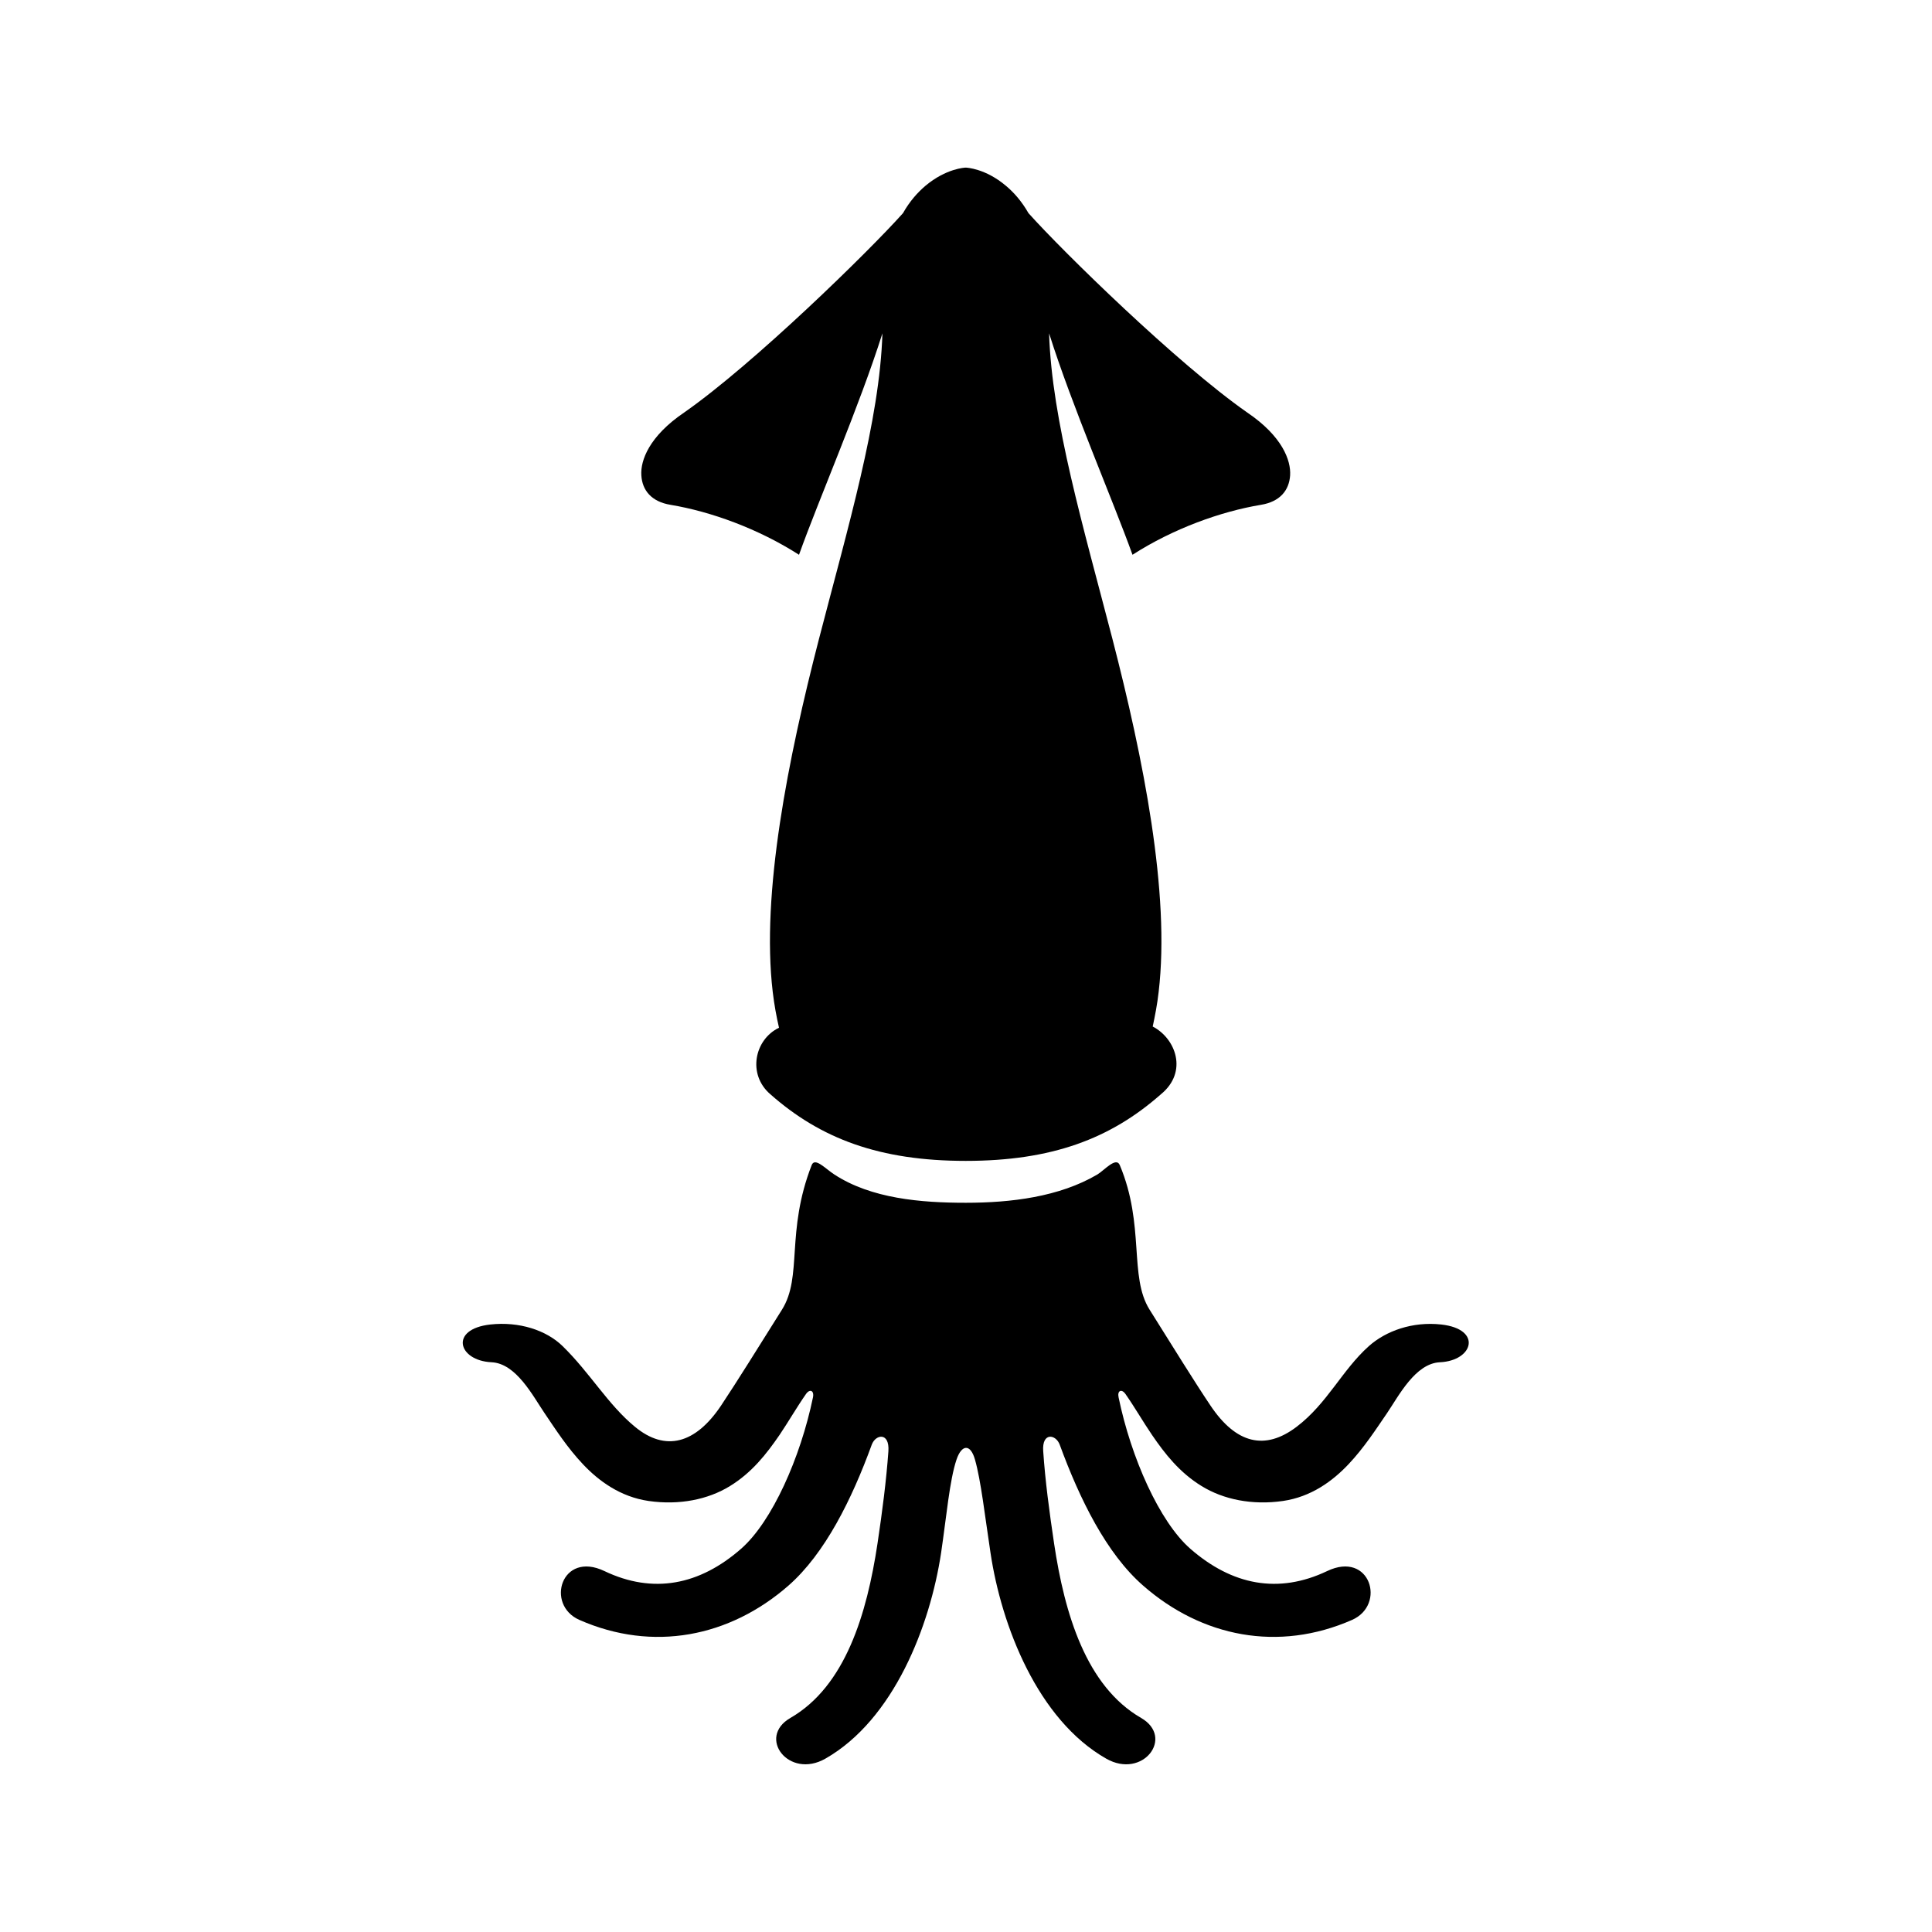
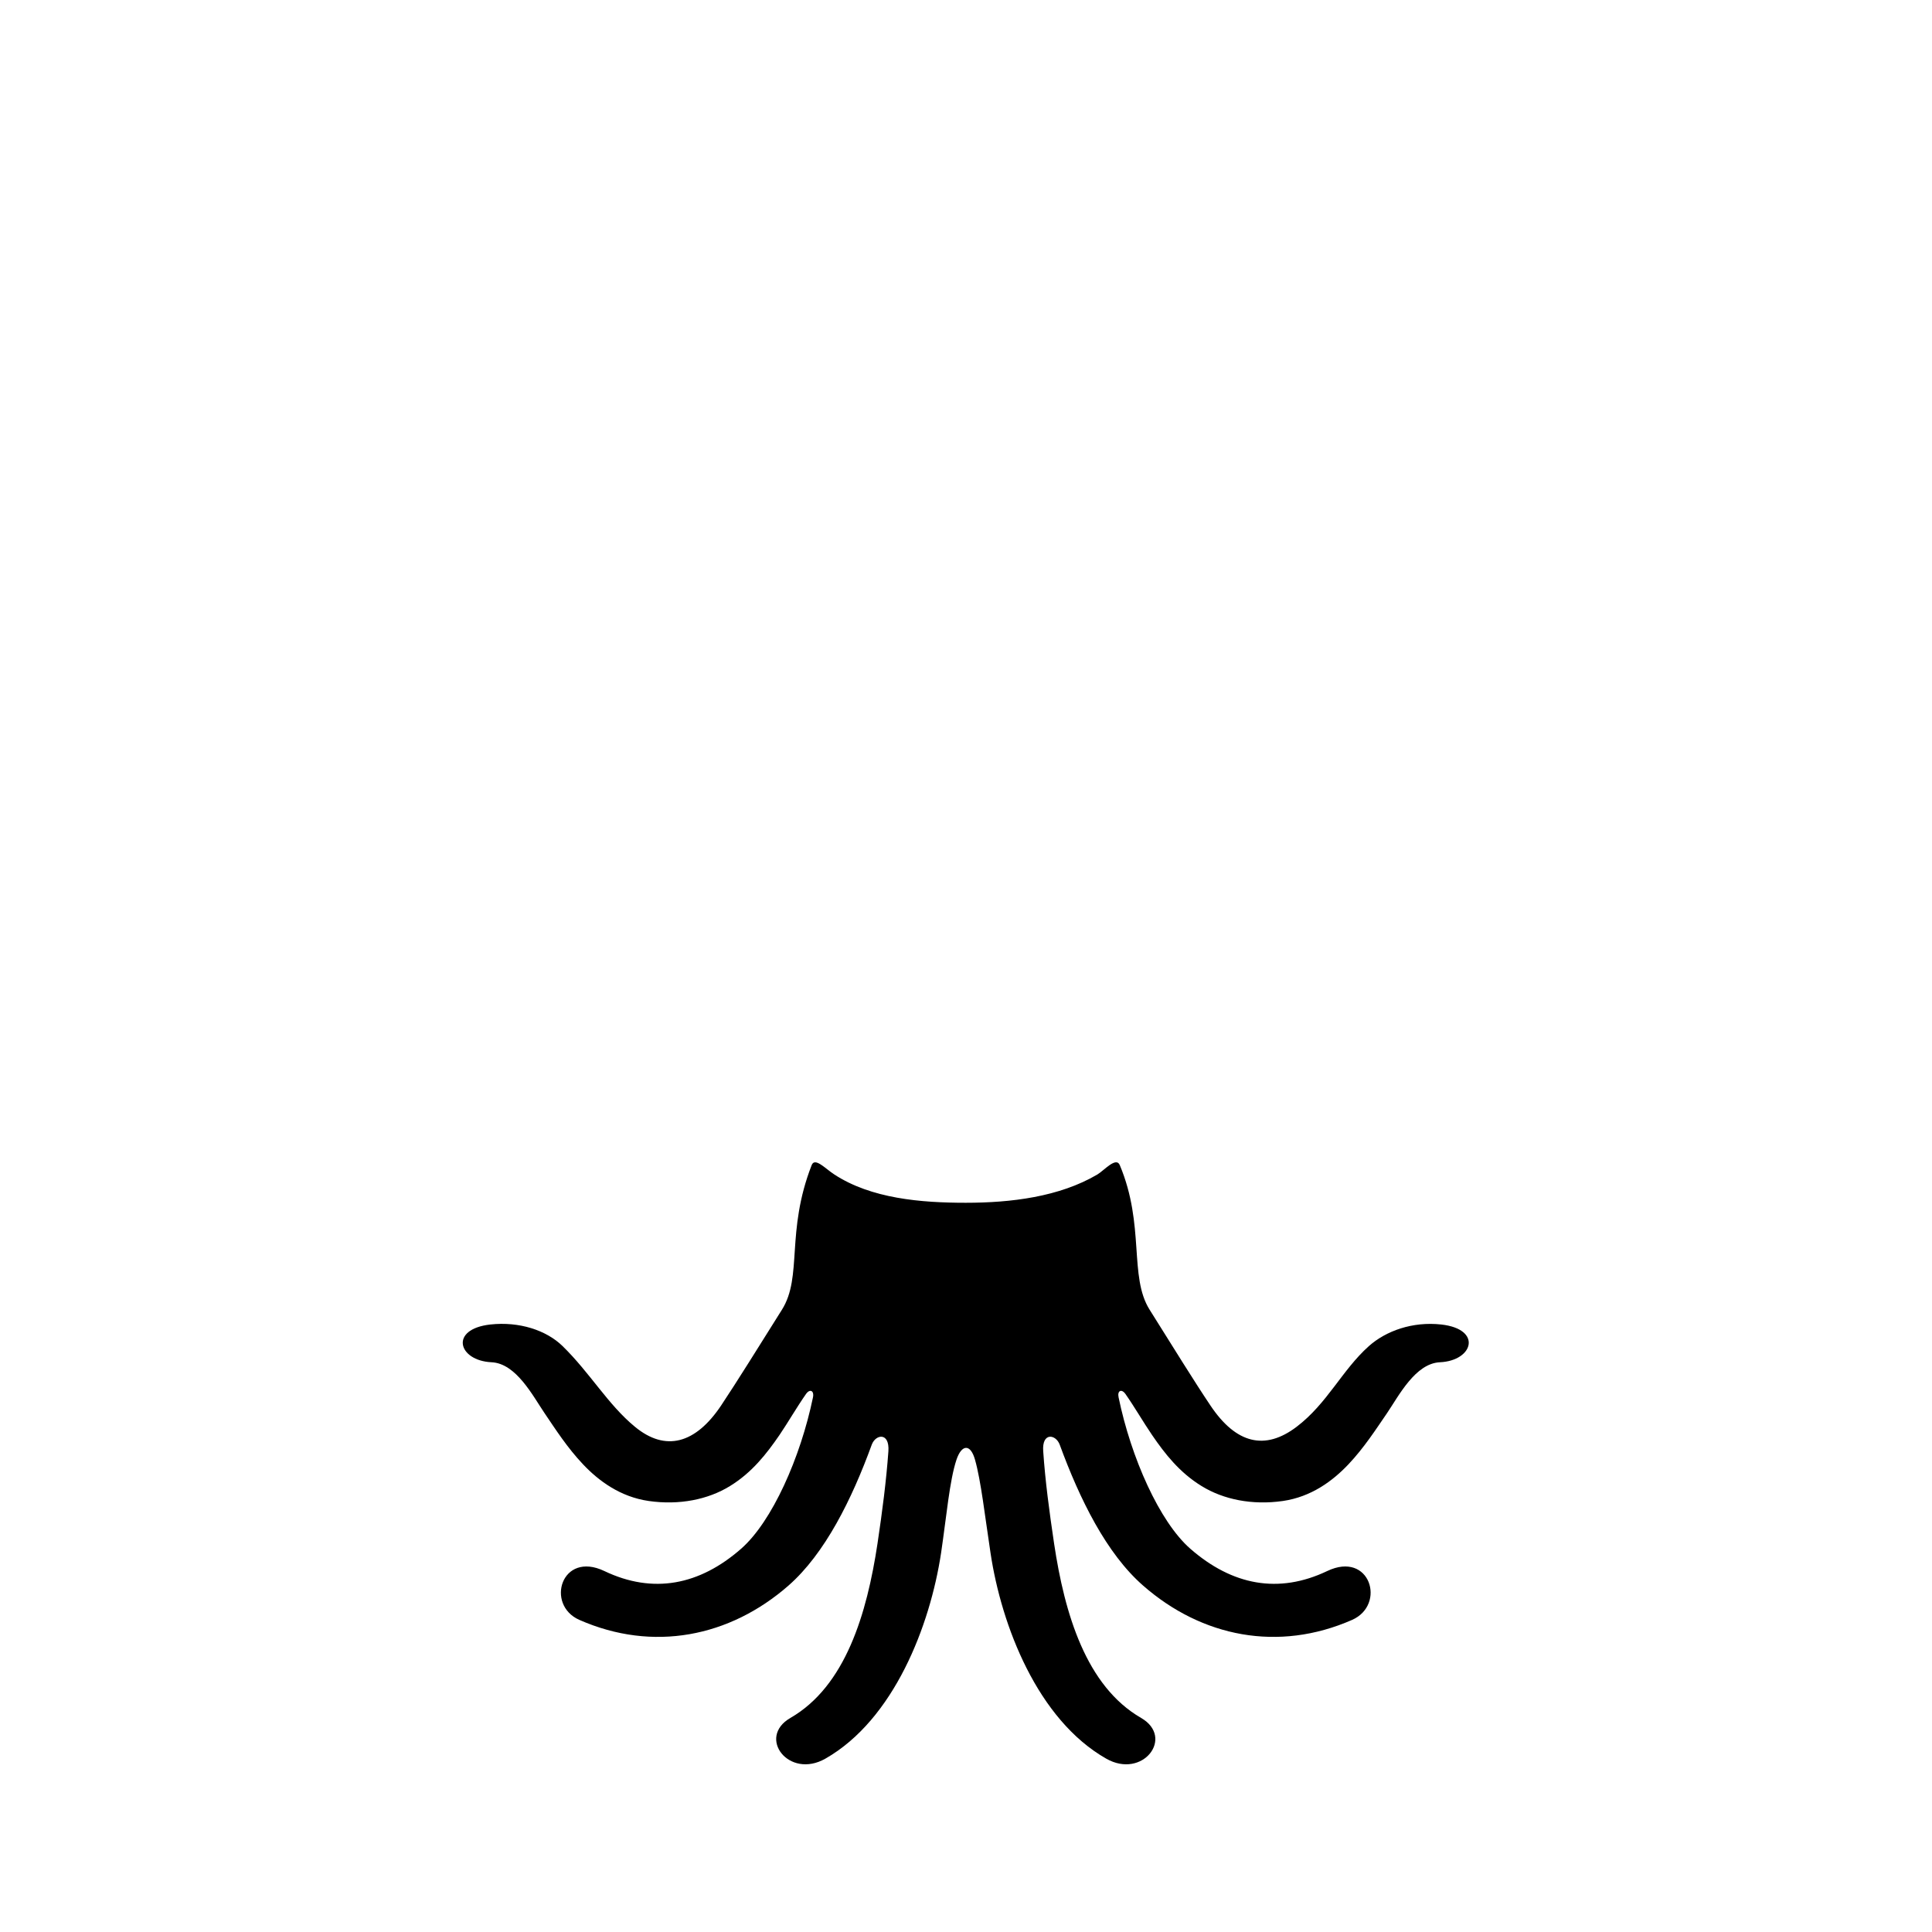
<svg xmlns="http://www.w3.org/2000/svg" fill="#000000" width="800px" height="800px" version="1.1" viewBox="144 144 512 512">
  <g>
-     <path d="m359.1 452.77c-6.914 17.758-2.356 29.508-7.875 38.312-6.09 9.711-12.043 19.273-16.121 25.391-6.789 10.148-14.75 12.336-22.855 5.625-7.094-5.828-11.93-14.312-19.129-21.34-4.344-4.262-11.547-6.59-19.184-5.75-10.934 1.227-8.547 9.59 0.32 10.004 6.531 0.293 10.934 8.891 14.086 13.531 2.883 4.254 6 9.117 10.172 13.523 4.164 4.406 9.879 8.625 17.402 9.711 8.105 1.164 15.742-0.379 21.547-3.965 5.801-3.559 9.652-8.488 13.117-13.531 2.367-3.5 4.523-7.281 7.031-10.875 1.047-1.457 2.188-0.844 1.836 0.902-3.297 15.949-10.844 32.945-19.039 40.121-11.043 9.68-23.355 12.07-36.234 5.918-11.402-5.445-15.719 8.949-6.621 12.949 19.504 8.57 39.797 4.547 55.398-9.098 9.68-8.488 16.793-22.863 22.074-37.348 1.023-2.769 4.754-3.383 4.406 1.746-0.559 7.816-1.605 15.891-2.887 24.469-2.801 18.539-8.457 37.781-23.09 46.211-8.918 5.156-0.41 16.301 9.27 10.789 18.164-10.344 27.762-35.246 30.676-54.547 1.426-9.652 2.246-19.238 4.082-24.699 1.367-4.055 3.699-4.254 4.898 0 1.574 5.508 2.648 15.047 4.113 24.699 2.883 19.301 12.477 44.199 30.672 54.547 9.68 5.516 18.164-5.625 9.242-10.789-14.605-8.426-20.285-27.672-23.062-46.211-1.277-8.574-2.356-16.652-2.883-24.469-0.379-5.129 3.352-4.516 4.371-1.746 5.309 14.488 12.387 28.863 22.102 37.348 15.566 13.641 35.855 17.668 55.367 9.098 9.117-4.004 4.809-18.398-6.59-12.949-12.918 6.152-25.191 3.762-36.273-5.918-8.191-7.172-15.715-24.168-19.004-40.121-0.379-1.746 0.754-2.356 1.809-0.902 2.508 3.59 4.664 7.371 7.055 10.875 3.441 5.043 7.316 9.969 13.121 13.531 5.801 3.582 13.441 5.129 21.547 3.965 7.519-1.082 13.207-5.309 17.375-9.711 4.164-4.406 7.281-9.27 10.203-13.523 3.152-4.641 7.523-13.238 14.055-13.531 8.863-0.41 11.281-8.777 0.352-10.004-7.641-0.844-14.668 1.695-19.219 5.75-7.113 6.383-10.953 15.133-19.094 21.34-8.398 6.387-16.07 4.523-22.863-5.625-4.113-6.117-10.031-15.68-16.121-25.391-5.535-8.805-1.191-22.363-7.902-38.312-0.957-2.328-4.164 1.426-5.938 2.481-10.094 5.949-22.922 7.496-34.871 7.496-11.93 0-25.051-1.102-34.84-7.496-2.394-1.551-5.16-4.641-6.004-2.481z" />
-     <path d="m399.92 188.42c-0.18 0-5.195 0.203-10.703 4.844-2.008 1.719-4.113 4.023-5.918 7.227-9.008 10.094-39.477 39.887-57.988 52.828-9.277 6.297-11.605 12.691-11.348 16.652 0.23 3.965 2.68 6.992 7.754 7.816 10.641 1.773 23.238 6.32 34.031 13.234 5.156-14.461 16.004-39.359 22.102-58.688-0.699 23.035-9.156 51.434-16.82 81.02-8.168 31.578-15.34 67.355-12.25 93.508 0.41 3.469 0.992 6.562 1.664 9.5-6.5 3.117-8.426 12.359-2.305 17.617 13.352 11.805 28.98 17.668 51.785 17.668 22.824 0 38.363-5.859 51.746-17.668 7.234-5.918 3.914-14.785-2.188-17.938 0.609-2.859 1.203-5.859 1.574-9.18 3.09-26.152-4.082-61.93-12.242-93.508-7.676-29.586-16.098-57.988-16.793-81.02 6.09 19.328 16.906 44.23 22.102 58.688 10.754-6.914 23.355-11.457 34.02-13.234 5.078-0.824 7.496-3.852 7.754-7.816 0.242-3.965-2.066-10.352-11.371-16.652-18.52-12.941-48.953-42.738-57.965-52.828-1.836-3.203-3.902-5.508-5.949-7.227-5.477-4.644-10.492-4.844-10.691-4.844z" />
+     <path d="m359.1 452.77c-6.914 17.758-2.356 29.508-7.875 38.312-6.09 9.711-12.043 19.273-16.121 25.391-6.789 10.148-14.75 12.336-22.855 5.625-7.094-5.828-11.93-14.312-19.129-21.34-4.344-4.262-11.547-6.59-19.184-5.75-10.934 1.227-8.547 9.59 0.32 10.004 6.531 0.293 10.934 8.891 14.086 13.531 2.883 4.254 6 9.117 10.172 13.523 4.164 4.406 9.879 8.625 17.402 9.711 8.105 1.164 15.742-0.379 21.547-3.965 5.801-3.559 9.652-8.488 13.117-13.531 2.367-3.5 4.523-7.281 7.031-10.875 1.047-1.457 2.188-0.844 1.836 0.902-3.297 15.949-10.844 32.945-19.039 40.121-11.043 9.68-23.355 12.07-36.234 5.918-11.402-5.445-15.719 8.949-6.621 12.949 19.504 8.57 39.797 4.547 55.398-9.098 9.68-8.488 16.793-22.863 22.074-37.348 1.023-2.769 4.754-3.383 4.406 1.746-0.559 7.816-1.605 15.891-2.887 24.469-2.801 18.539-8.457 37.781-23.09 46.211-8.918 5.156-0.41 16.301 9.27 10.789 18.164-10.344 27.762-35.246 30.676-54.547 1.426-9.652 2.246-19.238 4.082-24.699 1.367-4.055 3.699-4.254 4.898 0 1.574 5.508 2.648 15.047 4.113 24.699 2.883 19.301 12.477 44.199 30.672 54.547 9.68 5.516 18.164-5.625 9.242-10.789-14.605-8.426-20.285-27.672-23.062-46.211-1.277-8.574-2.356-16.652-2.883-24.469-0.379-5.129 3.352-4.516 4.371-1.746 5.309 14.488 12.387 28.863 22.102 37.348 15.566 13.641 35.855 17.668 55.367 9.098 9.117-4.004 4.809-18.398-6.59-12.949-12.918 6.152-25.191 3.762-36.273-5.918-8.191-7.172-15.715-24.168-19.004-40.121-0.379-1.746 0.754-2.356 1.809-0.902 2.508 3.59 4.664 7.371 7.055 10.875 3.441 5.043 7.316 9.969 13.121 13.531 5.801 3.582 13.441 5.129 21.547 3.965 7.519-1.082 13.207-5.309 17.375-9.711 4.164-4.406 7.281-9.27 10.203-13.523 3.152-4.641 7.523-13.238 14.055-13.531 8.863-0.41 11.281-8.777 0.352-10.004-7.641-0.844-14.668 1.695-19.219 5.75-7.113 6.383-10.953 15.133-19.094 21.34-8.398 6.387-16.07 4.523-22.863-5.625-4.113-6.117-10.031-15.68-16.121-25.391-5.535-8.805-1.191-22.363-7.902-38.312-0.957-2.328-4.164 1.426-5.938 2.481-10.094 5.949-22.922 7.496-34.871 7.496-11.93 0-25.051-1.102-34.84-7.496-2.394-1.551-5.16-4.641-6.004-2.481" />
  </g>
</svg>